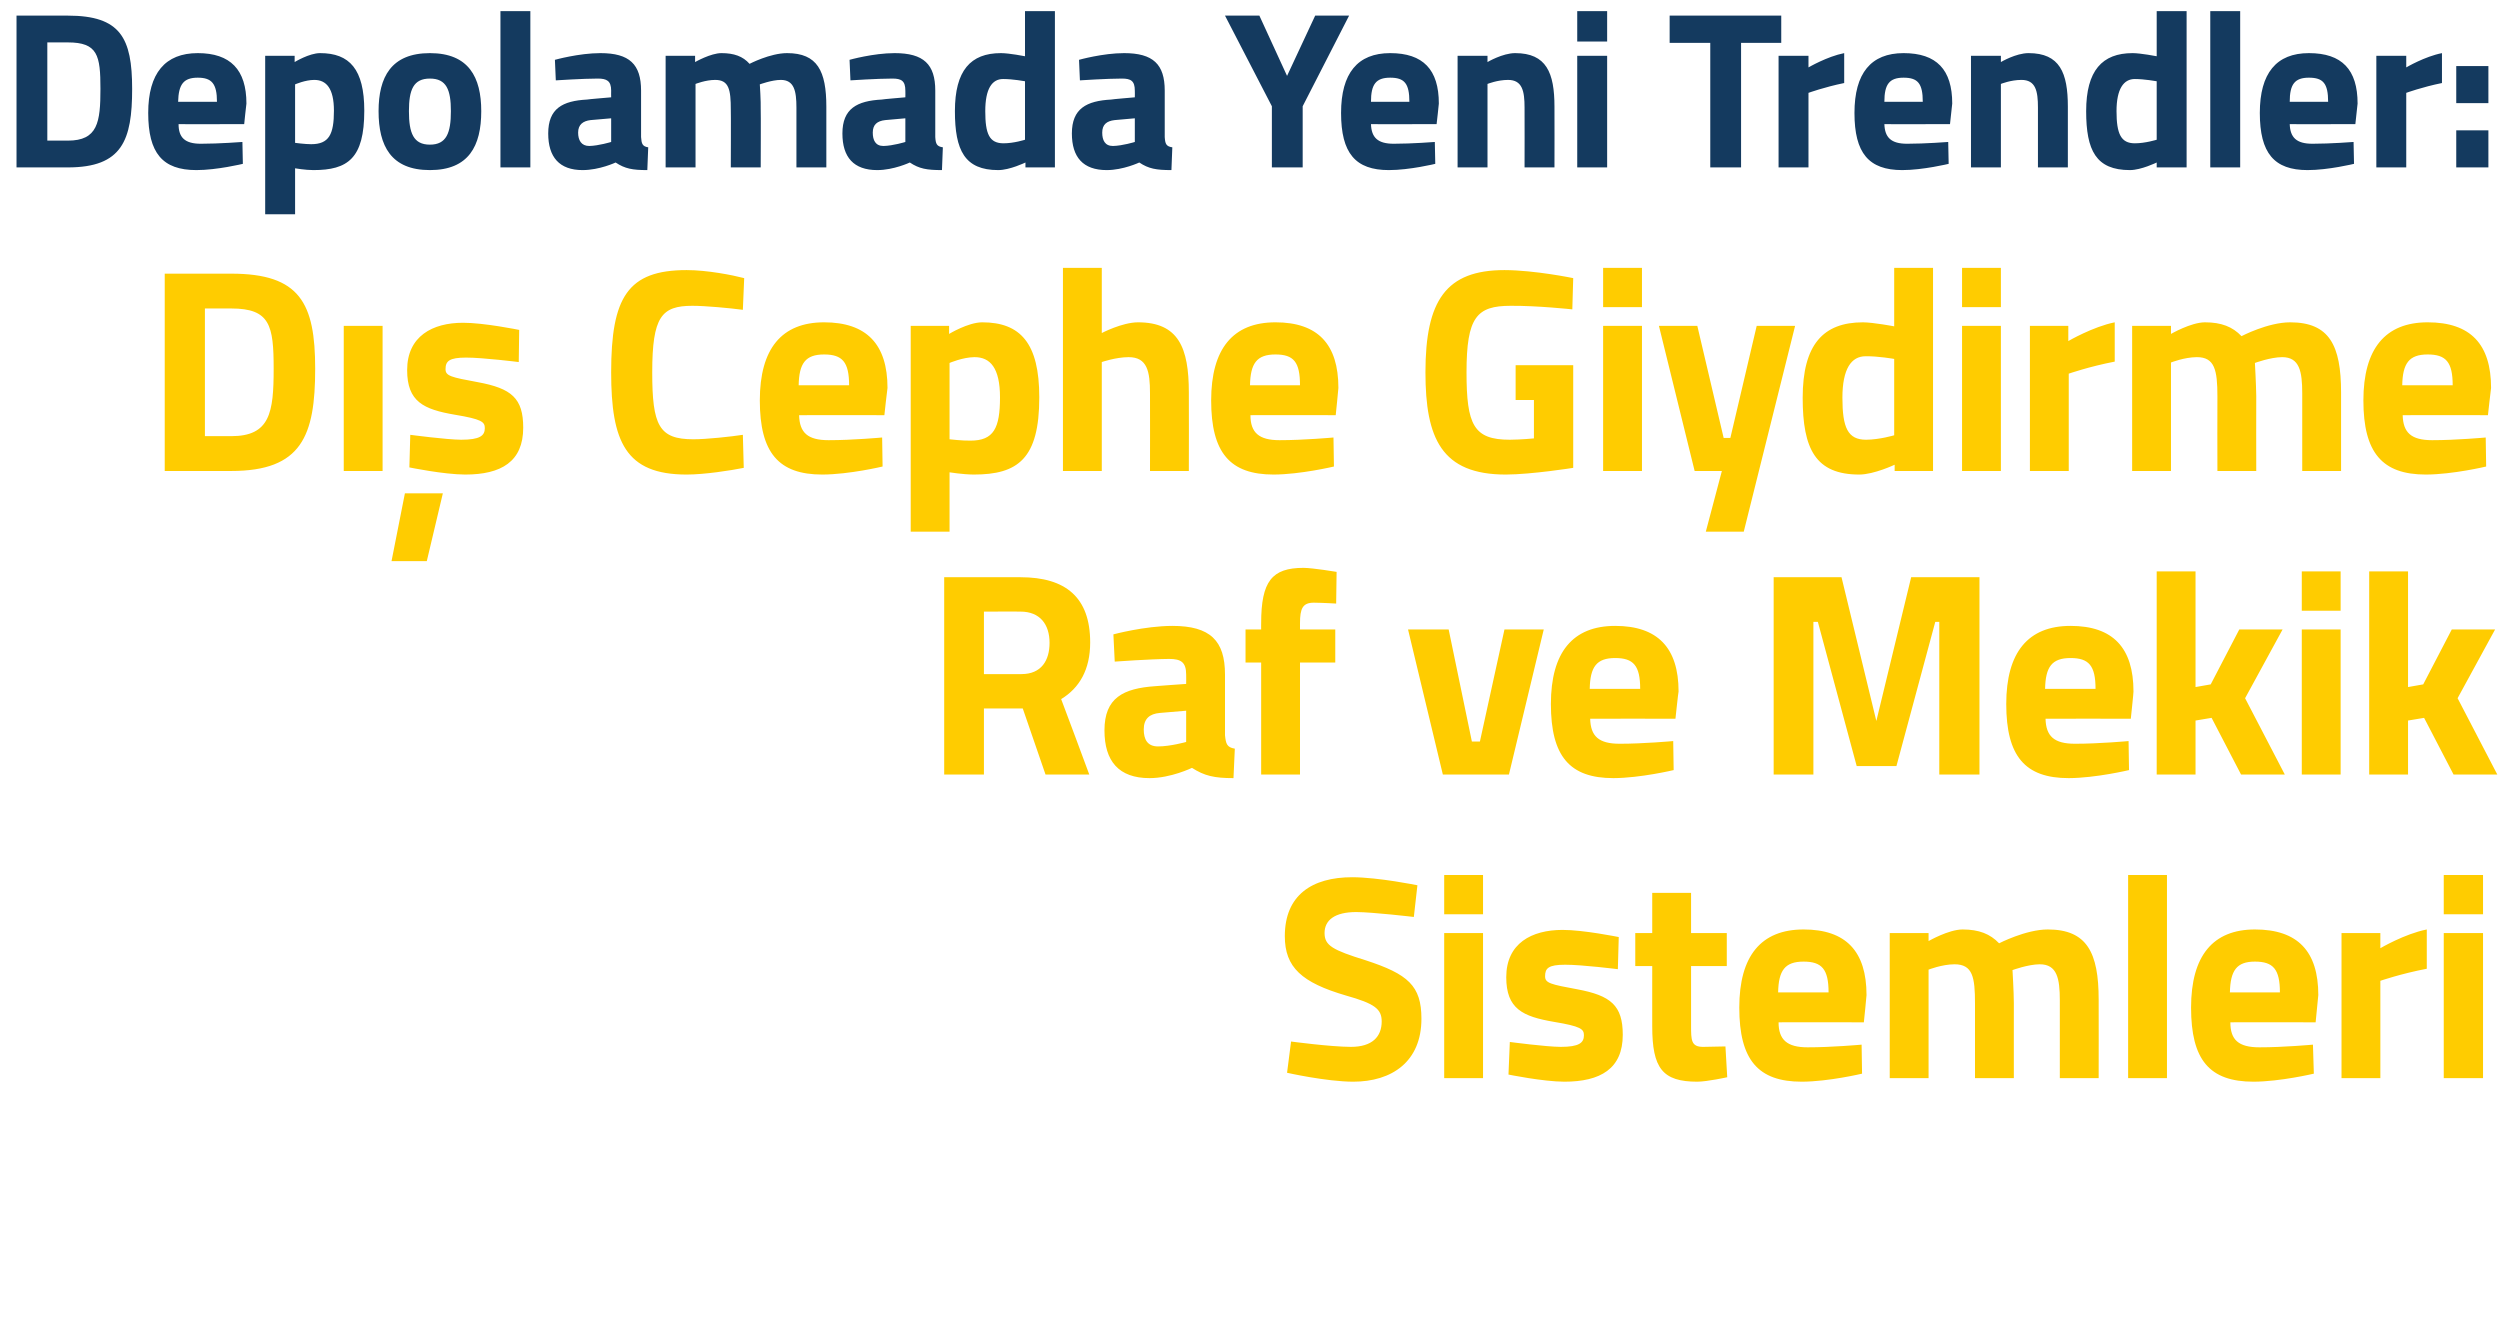
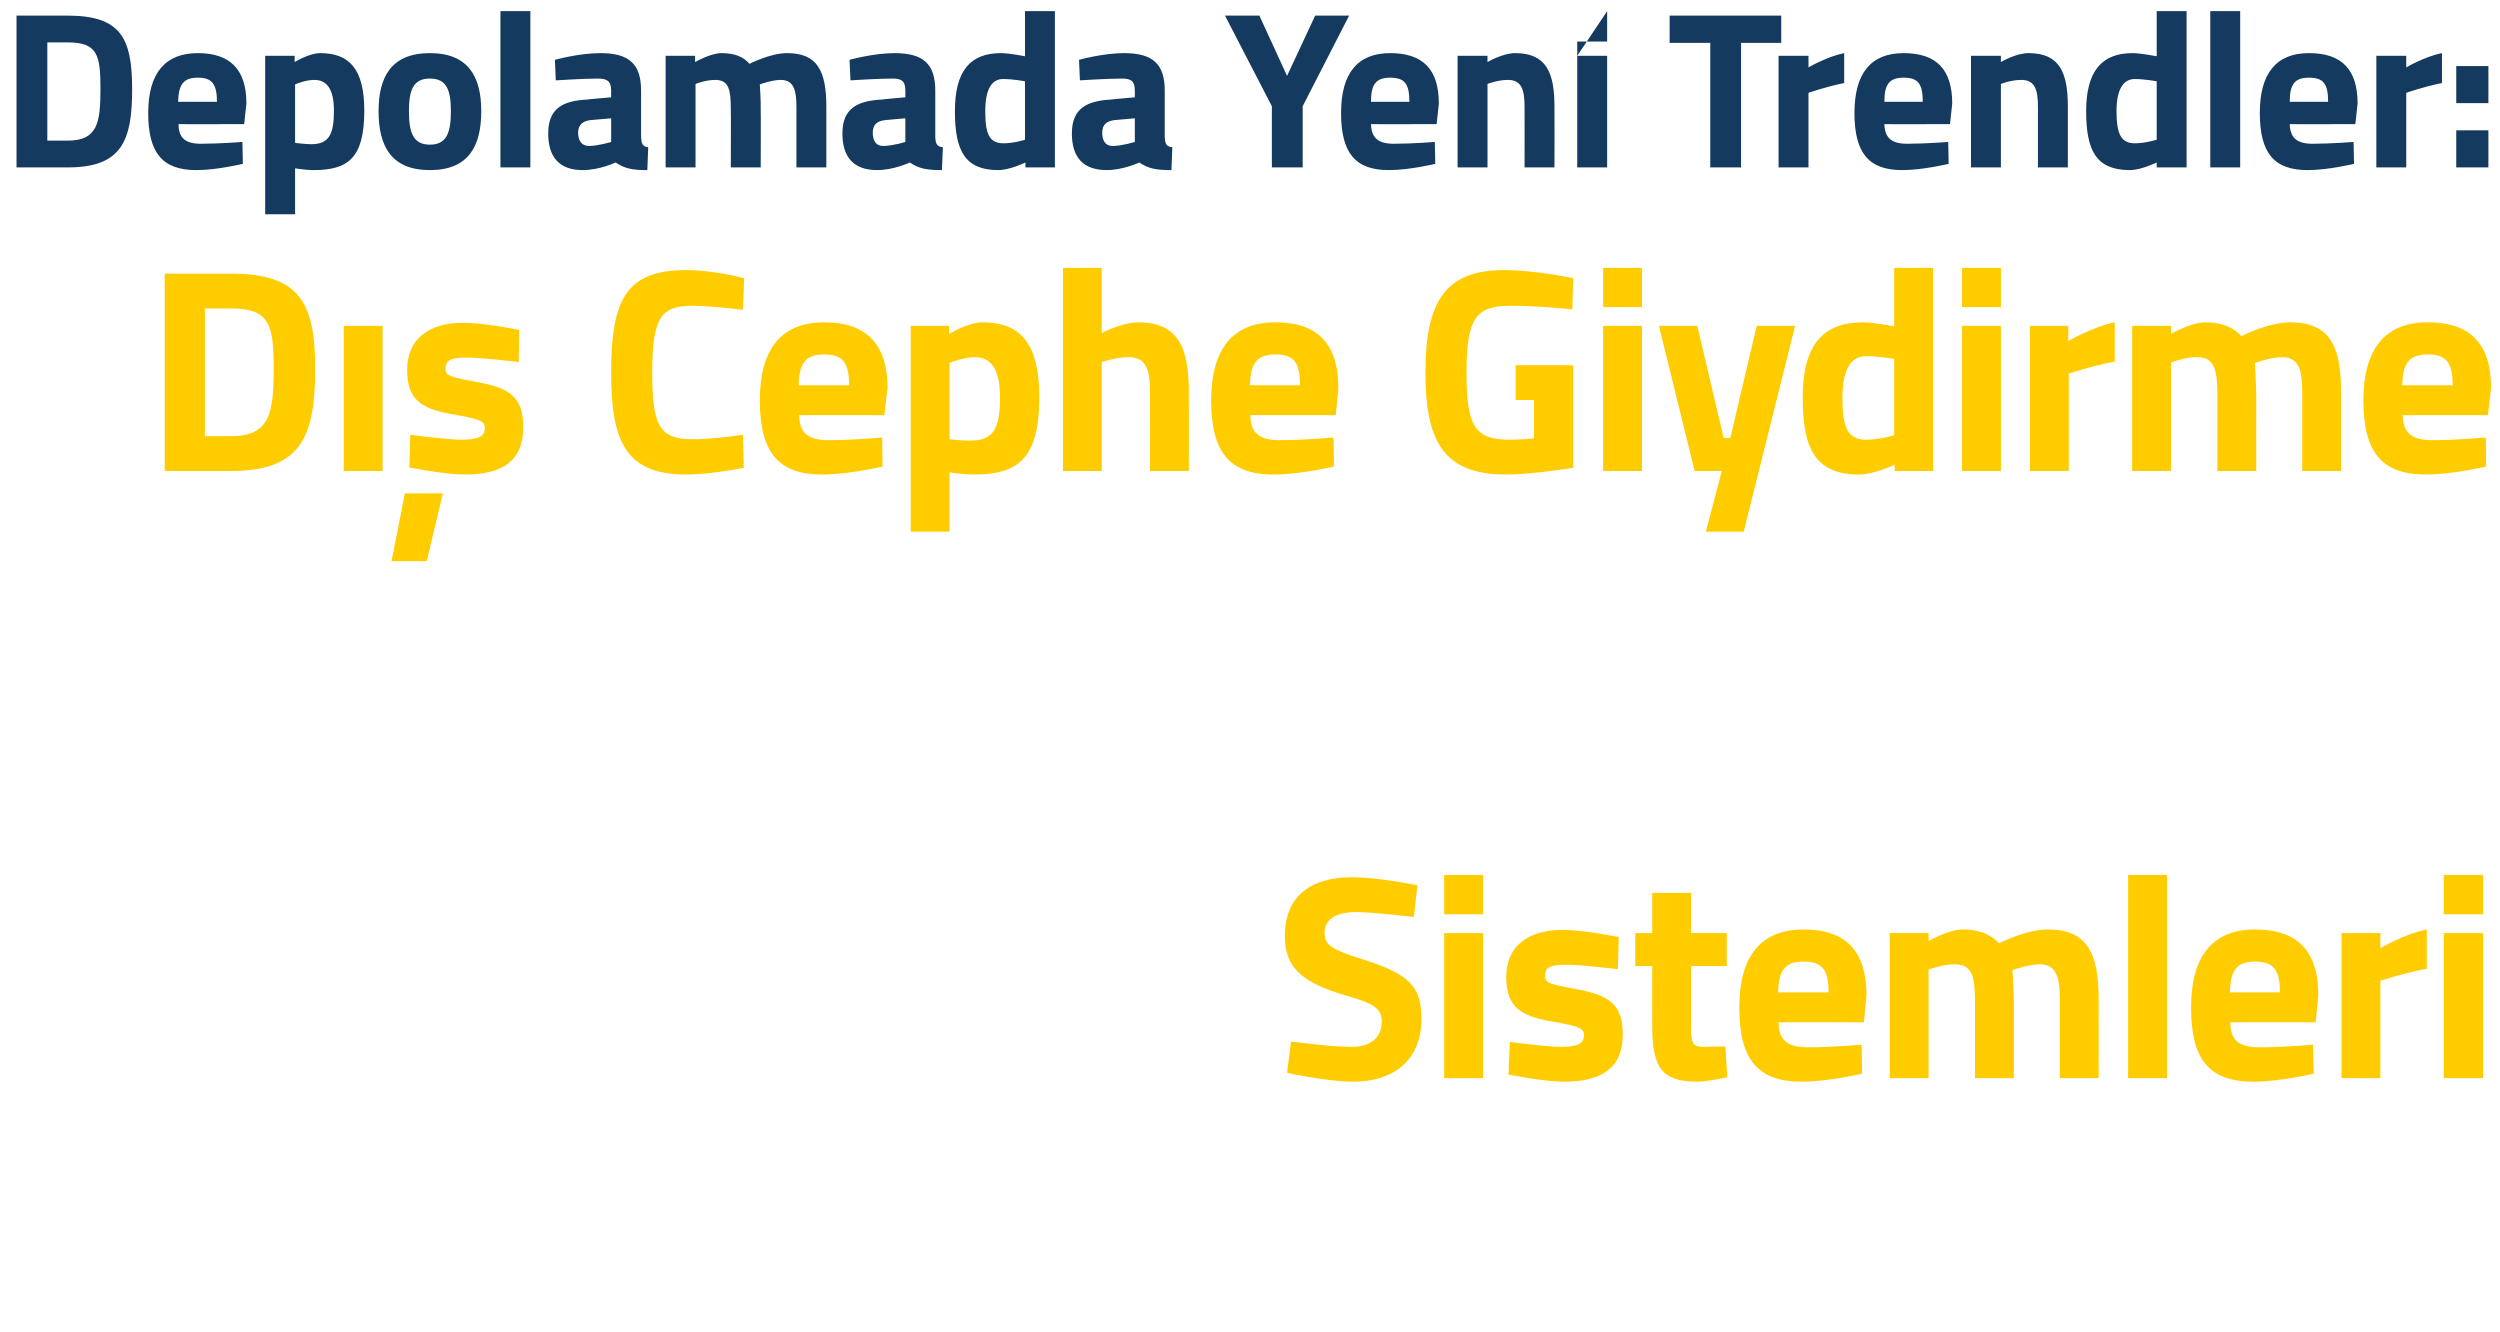
<svg xmlns="http://www.w3.org/2000/svg" version="1.1" width="560px" height="298.3px" viewBox="0 0 560 298.3">
  <desc>Depolamada Yeni Trendler: D Cephe Giydirme Raf ve Mekik Sistemleri</desc>
  <defs />
  <g id="Polygon188353">
    <path d="M 316.7 205.4 C 316.7 205.4 307.58 204.32 303.8 204.3 C 299 204.3 296.7 206.1 296.7 209 C 296.7 211.8 298.5 212.8 305.9 215.1 C 315.4 218.2 318.4 220.8 318.4 228.2 C 318.4 237.8 311.8 242.3 303.1 242.3 C 297.05 242.28 288.3 240.3 288.3 240.3 L 289.2 233.3 C 289.2 233.3 297.96 234.48 302.6 234.5 C 307.4 234.5 309.5 232.2 309.5 228.8 C 309.5 226 307.9 224.8 301.5 223 C 291.6 220.1 287.8 216.7 287.8 209.7 C 287.8 200.5 293.9 196.5 302.9 196.5 C 308.81 196.52 317.5 198.3 317.5 198.3 L 316.7 205.4 Z M 323.5 209 L 332.2 209 L 332.2 241.5 L 323.5 241.5 L 323.5 209 Z M 323.5 196 L 332.2 196 L 332.2 204.8 L 323.5 204.8 L 323.5 196 Z M 362.4 217.1 C 362.4 217.1 354.38 216.09 350.6 216.1 C 346.8 216.1 346.1 216.9 346.1 218.7 C 346.1 220.2 347.3 220.5 353.3 221.6 C 360.8 223 363.5 225.2 363.5 231.8 C 363.5 239.4 358.5 242.3 350.4 242.3 C 345.61 242.28 337.9 240.7 337.9 240.7 L 338.2 233.4 C 338.2 233.4 346.26 234.48 349.6 234.5 C 353.7 234.5 354.8 233.6 354.8 231.9 C 354.8 230.5 354.1 229.9 348.1 228.9 C 341.1 227.7 337.4 226 337.4 218.9 C 337.4 211.3 343.1 208.3 350 208.3 C 354.64 208.28 362.6 209.9 362.6 209.9 L 362.4 217.1 Z M 378.8 216.4 C 378.8 216.4 378.8 229.74 378.8 229.7 C 378.8 233 378.8 234.5 381.5 234.5 C 383.35 234.48 386.5 234.4 386.5 234.4 L 386.9 241.3 C 386.9 241.3 382.5 242.28 380.2 242.3 C 372.4 242.3 370.1 239.3 370.1 229.9 C 370.09 229.93 370.1 216.4 370.1 216.4 L 366.3 216.4 L 366.3 209 L 370.1 209 L 370.1 200 L 378.8 200 L 378.8 209 L 386.8 209 L 386.8 216.4 L 378.8 216.4 Z M 417 234 L 417.1 240.5 C 417.1 240.5 409.63 242.28 403.6 242.3 C 393.8 242.3 389.6 237.4 389.6 225.7 C 389.6 214.1 394.5 208.2 404 208.2 C 413.5 208.2 418.1 213.1 418.1 222.9 C 418.14 222.91 417.5 229 417.5 229 C 417.5 229 398.38 228.96 398.4 229 C 398.4 232.9 400.3 234.6 404.9 234.6 C 410.28 234.61 417 234 417 234 Z M 409.6 222.3 C 409.6 217.1 408.1 215.4 404 215.4 C 399.8 215.4 398.4 217.4 398.3 222.3 C 398.3 222.3 409.6 222.3 409.6 222.3 Z M 423.3 241.5 L 423.3 209 L 432 209 L 432 210.8 C 432 210.8 436.46 208.22 439.6 208.2 C 443.3 208.2 445.8 209.2 447.8 211.3 C 447.8 211.3 453.8 208.2 458.7 208.2 C 467.5 208.2 470.1 213.4 470.1 223.9 C 470.13 223.89 470.1 241.5 470.1 241.5 L 461.4 241.5 C 461.4 241.5 461.42 224.15 461.4 224.1 C 461.4 219.2 460.8 216 456.9 216 C 454.27 216.02 450.8 217.3 450.8 217.3 C 450.8 217.3 451.09 222.13 451.1 224.7 C 451.09 224.67 451.1 241.5 451.1 241.5 L 442.4 241.5 C 442.4 241.5 442.38 224.8 442.4 224.8 C 442.4 218.9 441.9 216 437.8 216 C 434.97 216.02 432 217.2 432 217.2 L 432 241.5 L 423.3 241.5 Z M 476.7 196 L 485.4 196 L 485.4 241.5 L 476.7 241.5 L 476.7 196 Z M 518.1 234 L 518.3 240.5 C 518.3 240.5 510.8 242.28 504.8 242.3 C 494.9 242.3 490.8 237.4 490.8 225.7 C 490.8 214.1 495.7 208.2 505.1 208.2 C 514.7 208.2 519.3 213.1 519.3 222.9 C 519.32 222.91 518.7 229 518.7 229 C 518.7 229 499.56 228.96 499.6 229 C 499.6 232.9 501.4 234.6 506.1 234.6 C 511.45 234.61 518.1 234 518.1 234 Z M 510.7 222.3 C 510.7 217.1 509.2 215.4 505.1 215.4 C 501 215.4 499.6 217.4 499.5 222.3 C 499.5 222.3 510.7 222.3 510.7 222.3 Z M 524.5 209 L 533.2 209 L 533.2 212.4 C 533.2 212.4 538.62 209.19 543.6 208.2 C 543.6 208.2 543.6 217 543.6 217 C 537.84 218.1 533.2 219.7 533.2 219.7 L 533.2 241.5 L 524.5 241.5 L 524.5 209 Z M 547.4 209 L 556.2 209 L 556.2 241.5 L 547.4 241.5 L 547.4 209 Z M 547.4 196 L 556.2 196 L 556.2 204.8 L 547.4 204.8 L 547.4 196 Z " stroke="none" fill="#ffcc00" />
  </g>
  <g id="Polygon188352">
-     <path d="M 220.4 158.7 L 220.4 173.5 L 211.5 173.5 L 211.5 129.3 C 211.5 129.3 228.64 129.3 228.6 129.3 C 238.7 129.3 244.2 133.8 244.2 143.9 C 244.2 150 241.8 154.1 237.7 156.6 C 237.74 156.6 244 173.5 244 173.5 L 234.2 173.5 L 229.1 158.7 L 220.4 158.7 Z M 228.6 137 C 228.64 136.97 220.4 137 220.4 137 L 220.4 151 C 220.4 151 228.77 151.01 228.8 151 C 233.3 151 235.1 147.9 235.1 144 C 235.1 139.8 232.9 137 228.6 137 Z M 274.4 164.7 C 274.6 166.6 274.8 167.4 276.6 167.7 C 276.6 167.7 276.3 174.3 276.3 174.3 C 272 174.3 269.8 173.8 267 172 C 267 172 262.3 174.3 257.5 174.3 C 250.6 174.3 247.4 170.5 247.4 163.6 C 247.4 156.3 251.6 154.2 258.8 153.7 C 258.77 153.68 265.7 153.2 265.7 153.2 C 265.7 153.2 265.73 151.14 265.7 151.1 C 265.7 148.3 264.5 147.6 261.9 147.6 C 257.6 147.63 249.7 148.2 249.7 148.2 L 249.4 142.1 C 249.4 142.1 256.37 140.22 262.6 140.2 C 271.1 140.2 274.4 143.5 274.4 151.1 C 274.4 151.1 274.4 164.7 274.4 164.7 Z M 259.8 159.7 C 257.5 159.9 256.2 161 256.2 163.4 C 256.2 165.6 257 167.2 259.4 167.2 C 262.15 167.2 265.7 166.2 265.7 166.2 L 265.7 159.2 C 265.7 159.2 259.81 159.72 259.8 159.7 Z M 291.2 173.5 L 282.5 173.5 L 282.5 148.4 L 279 148.4 L 279 141 L 282.5 141 C 282.5 141 282.48 139.57 282.5 139.6 C 282.5 130.2 284.9 127.2 292 127.2 C 294.12 127.22 299.4 128.1 299.4 128.1 L 299.3 135.2 C 299.3 135.2 296.39 135.02 294.3 135 C 291.8 135 291.2 136.3 291.2 139.6 C 291.19 139.64 291.2 141 291.2 141 L 299.1 141 L 299.1 148.4 L 291.2 148.4 L 291.2 173.5 Z M 324.5 141 L 329.7 166.1 L 331.5 166.1 L 337 141 L 345.8 141 L 338 173.5 L 323.2 173.5 L 315.4 141 L 324.5 141 Z M 374.8 166 L 374.9 172.5 C 374.9 172.5 367.44 174.28 361.4 174.3 C 351.6 174.3 347.4 169.4 347.4 157.7 C 347.4 146.1 352.3 140.2 361.8 140.2 C 371.3 140.2 376 145.1 376 154.9 C 375.95 154.91 375.3 161 375.3 161 C 375.3 161 356.19 160.96 356.2 161 C 356.3 164.9 358.1 166.6 362.8 166.6 C 368.09 166.61 374.8 166 374.8 166 Z M 367.4 154.3 C 367.4 149.1 365.9 147.4 361.8 147.4 C 357.6 147.4 356.2 149.4 356.1 154.3 C 356.1 154.3 367.4 154.3 367.4 154.3 Z M 397.3 129.3 L 412.5 129.3 L 420.3 161.5 L 428.1 129.3 L 443.4 129.3 L 443.4 173.5 L 434.4 173.5 L 434.4 139.3 L 433.5 139.3 L 424.8 171.6 L 415.9 171.6 L 407.2 139.3 L 406.2 139.3 L 406.2 173.5 L 397.3 173.5 L 397.3 129.3 Z M 476.8 166 L 476.9 172.5 C 476.9 172.5 469.43 174.28 463.4 174.3 C 453.6 174.3 449.4 169.4 449.4 157.7 C 449.4 146.1 454.3 140.2 463.8 140.2 C 473.3 140.2 477.9 145.1 477.9 154.9 C 477.95 154.91 477.3 161 477.3 161 C 477.3 161 458.19 160.96 458.2 161 C 458.3 164.9 460.1 166.6 464.8 166.6 C 470.08 166.61 476.8 166 476.8 166 Z M 469.4 154.3 C 469.4 149.1 467.9 147.4 463.8 147.4 C 459.6 147.4 458.2 149.4 458.1 154.3 C 458.1 154.3 469.4 154.3 469.4 154.3 Z M 483.1 173.5 L 483.1 128 L 491.8 128 L 491.8 153.9 L 495.2 153.3 L 501.6 141 L 511.3 141 L 502.9 156.4 L 511.8 173.5 L 502 173.5 L 495.4 160.8 L 491.8 161.4 L 491.8 173.5 L 483.1 173.5 Z M 515.6 141 L 524.3 141 L 524.3 173.5 L 515.6 173.5 L 515.6 141 Z M 515.6 128 L 524.3 128 L 524.3 136.8 L 515.6 136.8 L 515.6 128 Z M 530.7 173.5 L 530.7 128 L 539.4 128 L 539.4 153.9 L 542.8 153.3 L 549.2 141 L 558.9 141 L 550.5 156.4 L 559.4 173.5 L 549.6 173.5 L 543 160.8 L 539.4 161.4 L 539.4 173.5 L 530.7 173.5 Z " stroke="none" fill="#ffcc00" />
-   </g>
+     </g>
  <g id="Polygon188351">
    <path d="M 36.9 105.5 L 36.9 61.3 C 36.9 61.3 51.77 61.3 51.8 61.3 C 67.2 61.3 70.6 67.9 70.6 82.6 C 70.6 97.6 67.6 105.5 51.8 105.5 C 51.77 105.5 36.9 105.5 36.9 105.5 Z M 51.8 69.1 C 51.77 69.1 45.9 69.1 45.9 69.1 L 45.9 97.7 C 45.9 97.7 51.77 97.7 51.8 97.7 C 60.5 97.7 61.3 92.4 61.3 82.6 C 61.3 72.9 60.5 69.1 51.8 69.1 Z M 77 73 L 85.7 73 L 85.7 105.5 L 77 105.5 L 77 73 Z M 87.7 125.7 L 95.6 125.7 L 99.2 110.5 L 90.7 110.5 L 87.7 125.7 Z M 116.2 81.1 C 116.2 81.1 108.12 80.09 104.4 80.1 C 100.6 80.1 99.8 80.9 99.8 82.7 C 99.8 84.2 101 84.5 107 85.6 C 114.6 87 117.2 89.2 117.2 95.8 C 117.2 103.4 112.3 106.3 104.2 106.3 C 99.35 106.28 91.7 104.7 91.7 104.7 L 91.9 97.4 C 91.9 97.4 100 98.48 103.3 98.5 C 107.5 98.5 108.6 97.6 108.6 95.9 C 108.6 94.5 107.9 93.9 101.9 92.9 C 94.9 91.7 91.2 90 91.2 82.9 C 91.2 75.3 96.9 72.3 103.7 72.3 C 108.38 72.28 116.3 73.9 116.3 73.9 L 116.2 81.1 Z M 166.6 104.8 C 163.6 105.4 157.8 106.3 153.8 106.3 C 140.1 106.3 136.9 98.9 136.9 83.4 C 136.9 66.6 140.6 60.5 153.8 60.5 C 158.4 60.5 164 61.6 166.7 62.3 C 166.7 62.3 166.4 69.4 166.4 69.4 C 163.4 69 158 68.5 155.1 68.5 C 148.2 68.5 146.1 70.9 146.1 83.4 C 146.1 95.3 147.6 98.4 155.3 98.4 C 158.3 98.4 163.8 97.8 166.4 97.4 C 166.4 97.4 166.6 104.8 166.6 104.8 Z M 197.6 98 L 197.7 104.5 C 197.7 104.5 190.25 106.28 184.2 106.3 C 174.4 106.3 170.2 101.4 170.2 89.7 C 170.2 78.1 175.1 72.2 184.6 72.2 C 194.1 72.2 198.8 77.1 198.8 86.9 C 198.76 86.91 198.1 93 198.1 93 C 198.1 93 179 92.96 179 93 C 179.1 96.9 180.9 98.6 185.6 98.6 C 190.9 98.61 197.6 98 197.6 98 Z M 190.2 86.3 C 190.2 81.1 188.7 79.4 184.6 79.4 C 180.4 79.4 179 81.4 178.9 86.3 C 178.9 86.3 190.2 86.3 190.2 86.3 Z M 204 73 L 212.6 73 L 212.6 74.8 C 212.6 74.8 216.83 72.22 220 72.2 C 228.6 72.2 232.8 76.9 232.8 89 C 232.8 102.8 228 106.3 218.1 106.3 C 215.66 106.28 212.7 105.8 212.7 105.8 L 212.7 119.1 L 204 119.1 L 204 73 Z M 212.7 81.3 L 212.7 98.4 C 212.7 98.4 215.59 98.74 217.4 98.7 C 222.6 98.7 224 95.9 224 89 C 224 82.4 221.8 80 218.3 80 C 215.66 80.02 212.7 81.3 212.7 81.3 Z M 238.1 105.5 L 238.1 60 L 246.8 60 L 246.8 74.6 C 246.8 74.6 251.33 72.22 254.9 72.2 C 264 72.2 266.3 77.9 266.3 87.9 C 266.34 87.89 266.3 105.5 266.3 105.5 L 257.6 105.5 C 257.6 105.5 257.63 88.08 257.6 88.1 C 257.6 83.2 257 80 252.8 80 C 249.9 80.02 246.8 81.1 246.8 81.1 L 246.8 105.5 L 238.1 105.5 Z M 298.7 98 L 298.8 104.5 C 298.8 104.5 291.31 106.28 285.3 106.3 C 275.5 106.3 271.3 101.4 271.3 89.7 C 271.3 78.1 276.2 72.2 285.7 72.2 C 295.2 72.2 299.8 77.1 299.8 86.9 C 299.83 86.91 299.2 93 299.2 93 C 299.2 93 280.07 92.96 280.1 93 C 280.1 96.9 282 98.6 286.6 98.6 C 291.96 98.61 298.7 98 298.7 98 Z M 291.2 86.3 C 291.2 81.1 289.8 79.4 285.7 79.4 C 281.5 79.4 280.1 81.4 280 86.3 C 280 86.3 291.2 86.3 291.2 86.3 Z M 339.5 81.8 L 352.4 81.8 L 352.4 104.8 C 352.4 104.8 343.12 106.28 337.3 106.3 C 322.9 106.3 319.3 98.2 319.3 83.4 C 319.3 67.3 323.9 60.5 337 60.5 C 343.83 60.52 352.4 62.3 352.4 62.3 L 352.2 69.3 C 352.2 69.3 344.35 68.45 338.4 68.5 C 330.8 68.5 328.5 71 328.5 83.4 C 328.5 95.2 330.1 98.5 338.2 98.5 C 340.84 98.48 343.6 98.2 343.6 98.2 L 343.6 89.6 L 339.5 89.6 L 339.5 81.8 Z M 359.1 73 L 367.8 73 L 367.8 105.5 L 359.1 105.5 L 359.1 73 Z M 359.1 60 L 367.8 60 L 367.8 68.8 L 359.1 68.8 L 359.1 60 Z M 380.2 73 L 386.1 98.1 L 387.6 98.1 L 393.5 73 L 402.1 73 L 390.6 119.1 L 382.1 119.1 L 385.7 105.5 L 379.6 105.5 L 371.6 73 L 380.2 73 Z M 433 105.5 L 424.4 105.5 L 424.4 104.1 C 424.4 104.1 419.81 106.28 416.5 106.3 C 406.7 106.3 403.8 100.6 403.8 89.1 C 403.8 77.2 408.4 72.2 417.3 72.2 C 419.68 72.22 424.3 73.1 424.3 73.1 L 424.3 60 L 433 60 L 433 105.5 Z M 424.3 97.5 L 424.3 80.4 C 424.3 80.4 420.72 79.76 417.9 79.8 C 414.7 79.8 412.7 82.6 412.7 89.1 C 412.7 95.8 413.9 98.5 418 98.5 C 421.05 98.48 424.3 97.5 424.3 97.5 Z M 439.5 73 L 448.2 73 L 448.2 105.5 L 439.5 105.5 L 439.5 73 Z M 439.5 60 L 448.2 60 L 448.2 68.8 L 439.5 68.8 L 439.5 60 Z M 454.7 73 L 463.3 73 L 463.3 76.4 C 463.3 76.4 468.79 73.19 473.7 72.2 C 473.7 72.2 473.7 81 473.7 81 C 468.01 82.1 463.4 83.7 463.4 83.7 L 463.4 105.5 L 454.7 105.5 L 454.7 73 Z M 477.6 105.5 L 477.6 73 L 486.3 73 L 486.3 74.8 C 486.3 74.8 490.74 72.22 493.9 72.2 C 497.6 72.2 500.1 73.2 502.1 75.3 C 502.1 75.3 508 72.2 513 72.2 C 521.8 72.2 524.4 77.4 524.4 87.9 C 524.41 87.89 524.4 105.5 524.4 105.5 L 515.7 105.5 C 515.7 105.5 515.7 88.15 515.7 88.1 C 515.7 83.2 515.1 80 511.2 80 C 508.55 80.02 505.1 81.3 505.1 81.3 C 505.1 81.3 505.37 86.13 505.4 88.7 C 505.37 88.67 505.4 105.5 505.4 105.5 L 496.7 105.5 C 496.7 105.5 496.66 88.8 496.7 88.8 C 496.7 82.9 496.1 80 492.1 80 C 489.25 80.02 486.3 81.2 486.3 81.2 L 486.3 105.5 L 477.6 105.5 Z M 556.8 98 L 556.9 104.5 C 556.9 104.5 549.46 106.28 543.4 106.3 C 533.6 106.3 529.4 101.4 529.4 89.7 C 529.4 78.1 534.3 72.2 543.8 72.2 C 553.4 72.2 558 77.1 558 86.9 C 557.97 86.91 557.3 93 557.3 93 C 557.3 93 538.21 92.96 538.2 93 C 538.3 96.9 540.1 98.6 544.8 98.6 C 550.11 98.61 556.8 98 556.8 98 Z M 549.4 86.3 C 549.4 81.1 547.9 79.4 543.8 79.4 C 539.6 79.4 538.2 81.4 538.1 86.3 C 538.1 86.3 549.4 86.3 549.4 86.3 Z " stroke="none" fill="#ffcc00" />
  </g>
  <g id="Polygon188350">
-     <path d="M 3.7 37.5 L 3.7 3.5 C 3.7 3.5 15.15 3.5 15.2 3.5 C 27 3.5 29.6 8.5 29.6 19.9 C 29.6 31.4 27.4 37.5 15.2 37.5 C 15.15 37.5 3.7 37.5 3.7 37.5 Z M 15.2 9.5 C 15.15 9.5 10.6 9.5 10.6 9.5 L 10.6 31.5 C 10.6 31.5 15.15 31.5 15.2 31.5 C 21.9 31.5 22.5 27.4 22.5 19.9 C 22.5 12.4 21.9 9.5 15.2 9.5 Z M 54.3 31.8 L 54.4 36.7 C 54.4 36.7 48.62 38.1 44 38.1 C 36.4 38.1 33.2 34.3 33.2 25.3 C 33.2 16.4 37 11.9 44.3 11.9 C 51.6 11.9 55.2 15.6 55.2 23.2 C 55.17 23.2 54.7 27.8 54.7 27.8 C 54.7 27.8 39.97 27.85 40 27.8 C 40 30.8 41.4 32.2 45 32.2 C 49.12 32.2 54.3 31.8 54.3 31.8 Z M 48.6 22.8 C 48.6 18.7 47.4 17.4 44.3 17.4 C 41.1 17.4 40 18.9 39.9 22.8 C 39.9 22.8 48.6 22.8 48.6 22.8 Z M 59.4 12.5 L 66 12.5 L 66 13.9 C 66 13.9 69.27 11.9 71.7 11.9 C 78.3 11.9 81.6 15.5 81.6 24.8 C 81.6 35.5 77.9 38.1 70.2 38.1 C 68.37 38.1 66.1 37.7 66.1 37.7 L 66.1 48 L 59.4 48 L 59.4 12.5 Z M 66.1 18.9 L 66.1 32 C 66.1 32 68.32 32.3 69.7 32.3 C 73.7 32.3 74.8 30.1 74.8 24.8 C 74.8 19.8 73.1 17.9 70.4 17.9 C 68.37 17.9 66.1 18.9 66.1 18.9 Z M 107.8 24.9 C 107.8 32.7 105 38.1 96.3 38.1 C 87.6 38.1 84.8 32.7 84.8 24.9 C 84.8 17.3 87.6 11.9 96.3 11.9 C 105 11.9 107.8 17.3 107.8 24.9 Z M 101 24.9 C 101 20.1 100 17.6 96.3 17.6 C 92.6 17.6 91.6 20.1 91.6 24.9 C 91.6 29.8 92.6 32.4 96.3 32.4 C 100 32.4 101 29.8 101 24.9 Z M 112.1 2.5 L 118.8 2.5 L 118.8 37.5 L 112.1 37.5 L 112.1 2.5 Z M 143.6 30.7 C 143.7 32.2 143.9 32.8 145.2 33 C 145.2 33 145 38.1 145 38.1 C 141.7 38.1 140 37.8 137.9 36.4 C 137.9 36.4 134.3 38.1 130.5 38.1 C 125.3 38.1 122.8 35.2 122.8 29.9 C 122.8 24.3 126 22.6 131.5 22.3 C 131.52 22.25 136.9 21.8 136.9 21.8 C 136.9 21.8 136.87 20.3 136.9 20.3 C 136.9 18.1 135.9 17.6 133.9 17.6 C 130.62 17.6 124.5 18 124.5 18 L 124.3 13.4 C 124.3 13.4 129.67 11.9 134.5 11.9 C 141 11.9 143.6 14.4 143.6 20.3 C 143.6 20.3 143.6 30.7 143.6 30.7 Z M 132.3 26.9 C 130.6 27.1 129.5 27.9 129.5 29.7 C 129.5 31.4 130.2 32.7 132 32.7 C 134.12 32.65 136.9 31.8 136.9 31.8 L 136.9 26.5 C 136.9 26.5 132.32 26.9 132.3 26.9 Z M 149.1 37.5 L 149.1 12.5 L 155.7 12.5 L 155.7 13.9 C 155.7 13.9 159.2 11.9 161.6 11.9 C 164.4 11.9 166.4 12.6 167.9 14.3 C 167.9 14.3 172.5 11.9 176.3 11.9 C 183.1 11.9 185.1 15.9 185.1 23.9 C 185.1 23.95 185.1 37.5 185.1 37.5 L 178.4 37.5 C 178.4 37.5 178.4 24.15 178.4 24.1 C 178.4 20.4 177.9 17.9 174.9 17.9 C 172.9 17.9 170.2 18.9 170.2 18.9 C 170.2 18.9 170.45 22.6 170.4 24.6 C 170.45 24.55 170.4 37.5 170.4 37.5 L 163.7 37.5 C 163.7 37.5 163.75 24.65 163.7 24.6 C 163.7 20.1 163.3 17.9 160.2 17.9 C 158.05 17.9 155.8 18.8 155.8 18.8 L 155.8 37.5 L 149.1 37.5 Z M 209.5 30.7 C 209.6 32.2 209.8 32.8 211.2 33 C 211.2 33 211 38.1 211 38.1 C 207.6 38.1 205.9 37.8 203.8 36.4 C 203.8 36.4 200.2 38.1 196.5 38.1 C 191.2 38.1 188.7 35.2 188.7 29.9 C 188.7 24.3 192 22.6 197.5 22.3 C 197.48 22.25 202.8 21.8 202.8 21.8 C 202.8 21.8 202.83 20.3 202.8 20.3 C 202.8 18.1 201.9 17.6 199.9 17.6 C 196.58 17.6 190.5 18 190.5 18 L 190.3 13.4 C 190.3 13.4 195.63 11.9 200.4 11.9 C 206.9 11.9 209.5 14.4 209.5 20.3 C 209.5 20.3 209.5 30.7 209.5 30.7 Z M 198.3 26.9 C 196.5 27.1 195.5 27.9 195.5 29.7 C 195.5 31.4 196.1 32.7 197.9 32.7 C 200.08 32.65 202.8 31.8 202.8 31.8 L 202.8 26.5 C 202.8 26.5 198.28 26.9 198.3 26.9 Z M 236.3 37.5 L 229.7 37.5 L 229.7 36.4 C 229.7 36.4 226.19 38.1 223.6 38.1 C 216.1 38.1 213.9 33.7 213.9 24.9 C 213.9 15.8 217.4 11.9 224.2 11.9 C 226.09 11.9 229.6 12.6 229.6 12.6 L 229.6 2.5 L 236.3 2.5 L 236.3 37.5 Z M 229.6 31.3 L 229.6 18.2 C 229.6 18.2 226.89 17.7 224.7 17.7 C 222.2 17.7 220.7 19.9 220.7 24.9 C 220.7 30 221.6 32.1 224.8 32.1 C 227.14 32.1 229.6 31.3 229.6 31.3 Z M 260.9 30.7 C 261 32.2 261.2 32.8 262.6 33 C 262.6 33 262.4 38.1 262.4 38.1 C 259 38.1 257.3 37.8 255.2 36.4 C 255.2 36.4 251.6 38.1 247.9 38.1 C 242.6 38.1 240.1 35.2 240.1 29.9 C 240.1 24.3 243.4 22.6 248.9 22.3 C 248.88 22.25 254.2 21.8 254.2 21.8 C 254.2 21.8 254.23 20.3 254.2 20.3 C 254.2 18.1 253.3 17.6 251.3 17.6 C 247.98 17.6 241.9 18 241.9 18 L 241.7 13.4 C 241.7 13.4 247.03 11.9 251.8 11.9 C 258.3 11.9 260.9 14.4 260.9 20.3 C 260.9 20.3 260.9 30.7 260.9 30.7 Z M 249.7 26.9 C 247.9 27.1 246.9 27.9 246.9 29.7 C 246.9 31.4 247.5 32.7 249.3 32.7 C 251.48 32.65 254.2 31.8 254.2 31.8 L 254.2 26.5 C 254.2 26.5 249.68 26.9 249.7 26.9 Z M 291.8 37.5 L 284.9 37.5 L 284.9 23.8 L 274.4 3.5 L 282.1 3.5 L 288.3 17 L 294.6 3.5 L 302.2 3.5 L 291.8 23.8 L 291.8 37.5 Z M 321.4 31.8 L 321.5 36.7 C 321.5 36.7 315.78 38.1 311.1 38.1 C 303.6 38.1 300.4 34.3 300.4 25.3 C 300.4 16.4 304.1 11.9 311.4 11.9 C 318.8 11.9 322.3 15.6 322.3 23.2 C 322.33 23.2 321.8 27.8 321.8 27.8 C 321.8 27.8 307.13 27.85 307.1 27.8 C 307.2 30.8 308.6 32.2 312.2 32.2 C 316.28 32.2 321.4 31.8 321.4 31.8 Z M 315.7 22.8 C 315.7 18.7 314.6 17.4 311.4 17.4 C 308.2 17.4 307.1 18.9 307.1 22.8 C 307.1 22.8 315.7 22.8 315.7 22.8 Z M 326.5 37.5 L 326.5 12.5 L 333.2 12.5 L 333.2 13.9 C 333.2 13.9 336.58 11.9 339.4 11.9 C 346.4 11.9 348.2 16.3 348.2 23.9 C 348.23 23.95 348.2 37.5 348.2 37.5 L 341.5 37.5 C 341.5 37.5 341.53 24.15 341.5 24.1 C 341.5 20.4 341 17.9 337.8 17.9 C 335.43 17.9 333.2 18.8 333.2 18.8 L 333.2 37.5 L 326.5 37.5 Z M 353.3 12.5 L 360 12.5 L 360 37.5 L 353.3 37.5 L 353.3 12.5 Z M 353.3 2.5 L 360 2.5 L 360 9.3 L 353.3 9.3 L 353.3 2.5 Z M 374 3.5 L 399 3.5 L 399 9.6 L 390 9.6 L 390 37.5 L 383.1 37.5 L 383.1 9.6 L 374 9.6 L 374 3.5 Z M 398.4 12.5 L 405.1 12.5 L 405.1 15.1 C 405.1 15.1 409.28 12.65 413.1 11.9 C 413.1 11.9 413.1 18.6 413.1 18.6 C 408.68 19.5 405.1 20.8 405.1 20.8 L 405.1 37.5 L 398.4 37.5 L 398.4 12.5 Z M 436.4 31.8 L 436.5 36.7 C 436.5 36.7 430.75 38.1 426.1 38.1 C 418.6 38.1 415.4 34.3 415.4 25.3 C 415.4 16.4 419.1 11.9 426.4 11.9 C 433.8 11.9 437.3 15.6 437.3 23.2 C 437.3 23.2 436.8 27.8 436.8 27.8 C 436.8 27.8 422.1 27.85 422.1 27.8 C 422.2 30.8 423.6 32.2 427.2 32.2 C 431.25 32.2 436.4 31.8 436.4 31.8 Z M 430.7 22.8 C 430.7 18.7 429.6 17.4 426.4 17.4 C 423.2 17.4 422.1 18.9 422.1 22.8 C 422.1 22.8 430.7 22.8 430.7 22.8 Z M 441.5 37.5 L 441.5 12.5 L 448.2 12.5 L 448.2 13.9 C 448.2 13.9 451.55 11.9 454.4 11.9 C 461.4 11.9 463.2 16.3 463.2 23.9 C 463.2 23.95 463.2 37.5 463.2 37.5 L 456.5 37.5 C 456.5 37.5 456.5 24.15 456.5 24.1 C 456.5 20.4 456 17.9 452.8 17.9 C 450.4 17.9 448.2 18.8 448.2 18.8 L 448.2 37.5 L 441.5 37.5 Z M 489.8 37.5 L 483.1 37.5 L 483.1 36.4 C 483.1 36.4 479.61 38.1 477.1 38.1 C 469.5 38.1 467.3 33.7 467.3 24.9 C 467.3 15.8 470.9 11.9 477.7 11.9 C 479.51 11.9 483.1 12.6 483.1 12.6 L 483.1 2.5 L 489.8 2.5 L 489.8 37.5 Z M 483.1 31.3 L 483.1 18.2 C 483.1 18.2 480.31 17.7 478.2 17.7 C 475.7 17.7 474.1 19.9 474.1 24.9 C 474.1 30 475.1 32.1 478.2 32.1 C 480.56 32.1 483.1 31.3 483.1 31.3 Z M 495.1 2.5 L 501.8 2.5 L 501.8 37.5 L 495.1 37.5 L 495.1 2.5 Z M 527.2 31.8 L 527.3 36.7 C 527.3 36.7 521.55 38.1 516.9 38.1 C 509.4 38.1 506.2 34.3 506.2 25.3 C 506.2 16.4 509.9 11.9 517.2 11.9 C 524.6 11.9 528.1 15.6 528.1 23.2 C 528.1 23.2 527.6 27.8 527.6 27.8 C 527.6 27.8 512.9 27.85 512.9 27.8 C 513 30.8 514.4 32.2 518 32.2 C 522.05 32.2 527.2 31.8 527.2 31.8 Z M 521.5 22.8 C 521.5 18.7 520.4 17.4 517.2 17.4 C 514 17.4 512.9 18.9 512.9 22.8 C 512.9 22.8 521.5 22.8 521.5 22.8 Z M 532.3 12.5 L 539 12.5 L 539 15.1 C 539 15.1 543.15 12.65 547 11.9 C 547 11.9 547 18.6 547 18.6 C 542.55 19.5 539 20.8 539 20.8 L 539 37.5 L 532.3 37.5 L 532.3 12.5 Z M 550.2 14.8 L 557.4 14.8 L 557.4 23.1 L 550.2 23.1 L 550.2 14.8 Z M 550.2 29.2 L 557.4 29.2 L 557.4 37.5 L 550.2 37.5 L 550.2 29.2 Z " stroke="none" fill="#143a5f" />
+     <path d="M 3.7 37.5 L 3.7 3.5 C 3.7 3.5 15.15 3.5 15.2 3.5 C 27 3.5 29.6 8.5 29.6 19.9 C 29.6 31.4 27.4 37.5 15.2 37.5 C 15.15 37.5 3.7 37.5 3.7 37.5 Z M 15.2 9.5 C 15.15 9.5 10.6 9.5 10.6 9.5 L 10.6 31.5 C 10.6 31.5 15.15 31.5 15.2 31.5 C 21.9 31.5 22.5 27.4 22.5 19.9 C 22.5 12.4 21.9 9.5 15.2 9.5 Z M 54.3 31.8 L 54.4 36.7 C 54.4 36.7 48.62 38.1 44 38.1 C 36.4 38.1 33.2 34.3 33.2 25.3 C 33.2 16.4 37 11.9 44.3 11.9 C 51.6 11.9 55.2 15.6 55.2 23.2 C 55.17 23.2 54.7 27.8 54.7 27.8 C 54.7 27.8 39.97 27.85 40 27.8 C 40 30.8 41.4 32.2 45 32.2 C 49.12 32.2 54.3 31.8 54.3 31.8 Z M 48.6 22.8 C 48.6 18.7 47.4 17.4 44.3 17.4 C 41.1 17.4 40 18.9 39.9 22.8 C 39.9 22.8 48.6 22.8 48.6 22.8 Z M 59.4 12.5 L 66 12.5 L 66 13.9 C 66 13.9 69.27 11.9 71.7 11.9 C 78.3 11.9 81.6 15.5 81.6 24.8 C 81.6 35.5 77.9 38.1 70.2 38.1 C 68.37 38.1 66.1 37.7 66.1 37.7 L 66.1 48 L 59.4 48 L 59.4 12.5 Z M 66.1 18.9 L 66.1 32 C 66.1 32 68.32 32.3 69.7 32.3 C 73.7 32.3 74.8 30.1 74.8 24.8 C 74.8 19.8 73.1 17.9 70.4 17.9 C 68.37 17.9 66.1 18.9 66.1 18.9 Z M 107.8 24.9 C 107.8 32.7 105 38.1 96.3 38.1 C 87.6 38.1 84.8 32.7 84.8 24.9 C 84.8 17.3 87.6 11.9 96.3 11.9 C 105 11.9 107.8 17.3 107.8 24.9 Z M 101 24.9 C 101 20.1 100 17.6 96.3 17.6 C 92.6 17.6 91.6 20.1 91.6 24.9 C 91.6 29.8 92.6 32.4 96.3 32.4 C 100 32.4 101 29.8 101 24.9 Z M 112.1 2.5 L 118.8 2.5 L 118.8 37.5 L 112.1 37.5 L 112.1 2.5 Z M 143.6 30.7 C 143.7 32.2 143.9 32.8 145.2 33 C 145.2 33 145 38.1 145 38.1 C 141.7 38.1 140 37.8 137.9 36.4 C 137.9 36.4 134.3 38.1 130.5 38.1 C 125.3 38.1 122.8 35.2 122.8 29.9 C 122.8 24.3 126 22.6 131.5 22.3 C 131.52 22.25 136.9 21.8 136.9 21.8 C 136.9 21.8 136.87 20.3 136.9 20.3 C 136.9 18.1 135.9 17.6 133.9 17.6 C 130.62 17.6 124.5 18 124.5 18 L 124.3 13.4 C 124.3 13.4 129.67 11.9 134.5 11.9 C 141 11.9 143.6 14.4 143.6 20.3 C 143.6 20.3 143.6 30.7 143.6 30.7 Z M 132.3 26.9 C 130.6 27.1 129.5 27.9 129.5 29.7 C 129.5 31.4 130.2 32.7 132 32.7 C 134.12 32.65 136.9 31.8 136.9 31.8 L 136.9 26.5 C 136.9 26.5 132.32 26.9 132.3 26.9 Z M 149.1 37.5 L 149.1 12.5 L 155.7 12.5 L 155.7 13.9 C 155.7 13.9 159.2 11.9 161.6 11.9 C 164.4 11.9 166.4 12.6 167.9 14.3 C 167.9 14.3 172.5 11.9 176.3 11.9 C 183.1 11.9 185.1 15.9 185.1 23.9 C 185.1 23.95 185.1 37.5 185.1 37.5 L 178.4 37.5 C 178.4 37.5 178.4 24.15 178.4 24.1 C 178.4 20.4 177.9 17.9 174.9 17.9 C 172.9 17.9 170.2 18.9 170.2 18.9 C 170.2 18.9 170.45 22.6 170.4 24.6 C 170.45 24.55 170.4 37.5 170.4 37.5 L 163.7 37.5 C 163.7 37.5 163.75 24.65 163.7 24.6 C 163.7 20.1 163.3 17.9 160.2 17.9 C 158.05 17.9 155.8 18.8 155.8 18.8 L 155.8 37.5 L 149.1 37.5 Z M 209.5 30.7 C 209.6 32.2 209.8 32.8 211.2 33 C 211.2 33 211 38.1 211 38.1 C 207.6 38.1 205.9 37.8 203.8 36.4 C 203.8 36.4 200.2 38.1 196.5 38.1 C 191.2 38.1 188.7 35.2 188.7 29.9 C 188.7 24.3 192 22.6 197.5 22.3 C 197.48 22.25 202.8 21.8 202.8 21.8 C 202.8 21.8 202.83 20.3 202.8 20.3 C 202.8 18.1 201.9 17.6 199.9 17.6 C 196.58 17.6 190.5 18 190.5 18 L 190.3 13.4 C 190.3 13.4 195.63 11.9 200.4 11.9 C 206.9 11.9 209.5 14.4 209.5 20.3 C 209.5 20.3 209.5 30.7 209.5 30.7 Z M 198.3 26.9 C 196.5 27.1 195.5 27.9 195.5 29.7 C 195.5 31.4 196.1 32.7 197.9 32.7 C 200.08 32.65 202.8 31.8 202.8 31.8 L 202.8 26.5 C 202.8 26.5 198.28 26.9 198.3 26.9 Z M 236.3 37.5 L 229.7 37.5 L 229.7 36.4 C 229.7 36.4 226.19 38.1 223.6 38.1 C 216.1 38.1 213.9 33.7 213.9 24.9 C 213.9 15.8 217.4 11.9 224.2 11.9 C 226.09 11.9 229.6 12.6 229.6 12.6 L 229.6 2.5 L 236.3 2.5 L 236.3 37.5 Z M 229.6 31.3 L 229.6 18.2 C 229.6 18.2 226.89 17.7 224.7 17.7 C 222.2 17.7 220.7 19.9 220.7 24.9 C 220.7 30 221.6 32.1 224.8 32.1 C 227.14 32.1 229.6 31.3 229.6 31.3 Z M 260.9 30.7 C 261 32.2 261.2 32.8 262.6 33 C 262.6 33 262.4 38.1 262.4 38.1 C 259 38.1 257.3 37.8 255.2 36.4 C 255.2 36.4 251.6 38.1 247.9 38.1 C 242.6 38.1 240.1 35.2 240.1 29.9 C 240.1 24.3 243.4 22.6 248.9 22.3 C 248.88 22.25 254.2 21.8 254.2 21.8 C 254.2 21.8 254.23 20.3 254.2 20.3 C 254.2 18.1 253.3 17.6 251.3 17.6 C 247.98 17.6 241.9 18 241.9 18 L 241.7 13.4 C 241.7 13.4 247.03 11.9 251.8 11.9 C 258.3 11.9 260.9 14.4 260.9 20.3 C 260.9 20.3 260.9 30.7 260.9 30.7 Z M 249.7 26.9 C 247.9 27.1 246.9 27.9 246.9 29.7 C 246.9 31.4 247.5 32.7 249.3 32.7 C 251.48 32.65 254.2 31.8 254.2 31.8 L 254.2 26.5 C 254.2 26.5 249.68 26.9 249.7 26.9 Z M 291.8 37.5 L 284.9 37.5 L 284.9 23.8 L 274.4 3.5 L 282.1 3.5 L 288.3 17 L 294.6 3.5 L 302.2 3.5 L 291.8 23.8 L 291.8 37.5 Z M 321.4 31.8 L 321.5 36.7 C 321.5 36.7 315.78 38.1 311.1 38.1 C 303.6 38.1 300.4 34.3 300.4 25.3 C 300.4 16.4 304.1 11.9 311.4 11.9 C 318.8 11.9 322.3 15.6 322.3 23.2 C 322.33 23.2 321.8 27.8 321.8 27.8 C 321.8 27.8 307.13 27.85 307.1 27.8 C 307.2 30.8 308.6 32.2 312.2 32.2 C 316.28 32.2 321.4 31.8 321.4 31.8 Z M 315.7 22.8 C 315.7 18.7 314.6 17.4 311.4 17.4 C 308.2 17.4 307.1 18.9 307.1 22.8 C 307.1 22.8 315.7 22.8 315.7 22.8 Z M 326.5 37.5 L 326.5 12.5 L 333.2 12.5 L 333.2 13.9 C 333.2 13.9 336.58 11.9 339.4 11.9 C 346.4 11.9 348.2 16.3 348.2 23.9 C 348.23 23.95 348.2 37.5 348.2 37.5 L 341.5 37.5 C 341.5 37.5 341.53 24.15 341.5 24.1 C 341.5 20.4 341 17.9 337.8 17.9 C 335.43 17.9 333.2 18.8 333.2 18.8 L 333.2 37.5 L 326.5 37.5 Z M 353.3 12.5 L 360 12.5 L 360 37.5 L 353.3 37.5 L 353.3 12.5 Z L 360 2.5 L 360 9.3 L 353.3 9.3 L 353.3 2.5 Z M 374 3.5 L 399 3.5 L 399 9.6 L 390 9.6 L 390 37.5 L 383.1 37.5 L 383.1 9.6 L 374 9.6 L 374 3.5 Z M 398.4 12.5 L 405.1 12.5 L 405.1 15.1 C 405.1 15.1 409.28 12.65 413.1 11.9 C 413.1 11.9 413.1 18.6 413.1 18.6 C 408.68 19.5 405.1 20.8 405.1 20.8 L 405.1 37.5 L 398.4 37.5 L 398.4 12.5 Z M 436.4 31.8 L 436.5 36.7 C 436.5 36.7 430.75 38.1 426.1 38.1 C 418.6 38.1 415.4 34.3 415.4 25.3 C 415.4 16.4 419.1 11.9 426.4 11.9 C 433.8 11.9 437.3 15.6 437.3 23.2 C 437.3 23.2 436.8 27.8 436.8 27.8 C 436.8 27.8 422.1 27.85 422.1 27.8 C 422.2 30.8 423.6 32.2 427.2 32.2 C 431.25 32.2 436.4 31.8 436.4 31.8 Z M 430.7 22.8 C 430.7 18.7 429.6 17.4 426.4 17.4 C 423.2 17.4 422.1 18.9 422.1 22.8 C 422.1 22.8 430.7 22.8 430.7 22.8 Z M 441.5 37.5 L 441.5 12.5 L 448.2 12.5 L 448.2 13.9 C 448.2 13.9 451.55 11.9 454.4 11.9 C 461.4 11.9 463.2 16.3 463.2 23.9 C 463.2 23.95 463.2 37.5 463.2 37.5 L 456.5 37.5 C 456.5 37.5 456.5 24.15 456.5 24.1 C 456.5 20.4 456 17.9 452.8 17.9 C 450.4 17.9 448.2 18.8 448.2 18.8 L 448.2 37.5 L 441.5 37.5 Z M 489.8 37.5 L 483.1 37.5 L 483.1 36.4 C 483.1 36.4 479.61 38.1 477.1 38.1 C 469.5 38.1 467.3 33.7 467.3 24.9 C 467.3 15.8 470.9 11.9 477.7 11.9 C 479.51 11.9 483.1 12.6 483.1 12.6 L 483.1 2.5 L 489.8 2.5 L 489.8 37.5 Z M 483.1 31.3 L 483.1 18.2 C 483.1 18.2 480.31 17.7 478.2 17.7 C 475.7 17.7 474.1 19.9 474.1 24.9 C 474.1 30 475.1 32.1 478.2 32.1 C 480.56 32.1 483.1 31.3 483.1 31.3 Z M 495.1 2.5 L 501.8 2.5 L 501.8 37.5 L 495.1 37.5 L 495.1 2.5 Z M 527.2 31.8 L 527.3 36.7 C 527.3 36.7 521.55 38.1 516.9 38.1 C 509.4 38.1 506.2 34.3 506.2 25.3 C 506.2 16.4 509.9 11.9 517.2 11.9 C 524.6 11.9 528.1 15.6 528.1 23.2 C 528.1 23.2 527.6 27.8 527.6 27.8 C 527.6 27.8 512.9 27.85 512.9 27.8 C 513 30.8 514.4 32.2 518 32.2 C 522.05 32.2 527.2 31.8 527.2 31.8 Z M 521.5 22.8 C 521.5 18.7 520.4 17.4 517.2 17.4 C 514 17.4 512.9 18.9 512.9 22.8 C 512.9 22.8 521.5 22.8 521.5 22.8 Z M 532.3 12.5 L 539 12.5 L 539 15.1 C 539 15.1 543.15 12.65 547 11.9 C 547 11.9 547 18.6 547 18.6 C 542.55 19.5 539 20.8 539 20.8 L 539 37.5 L 532.3 37.5 L 532.3 12.5 Z M 550.2 14.8 L 557.4 14.8 L 557.4 23.1 L 550.2 23.1 L 550.2 14.8 Z M 550.2 29.2 L 557.4 29.2 L 557.4 37.5 L 550.2 37.5 L 550.2 29.2 Z " stroke="none" fill="#143a5f" />
  </g>
</svg>